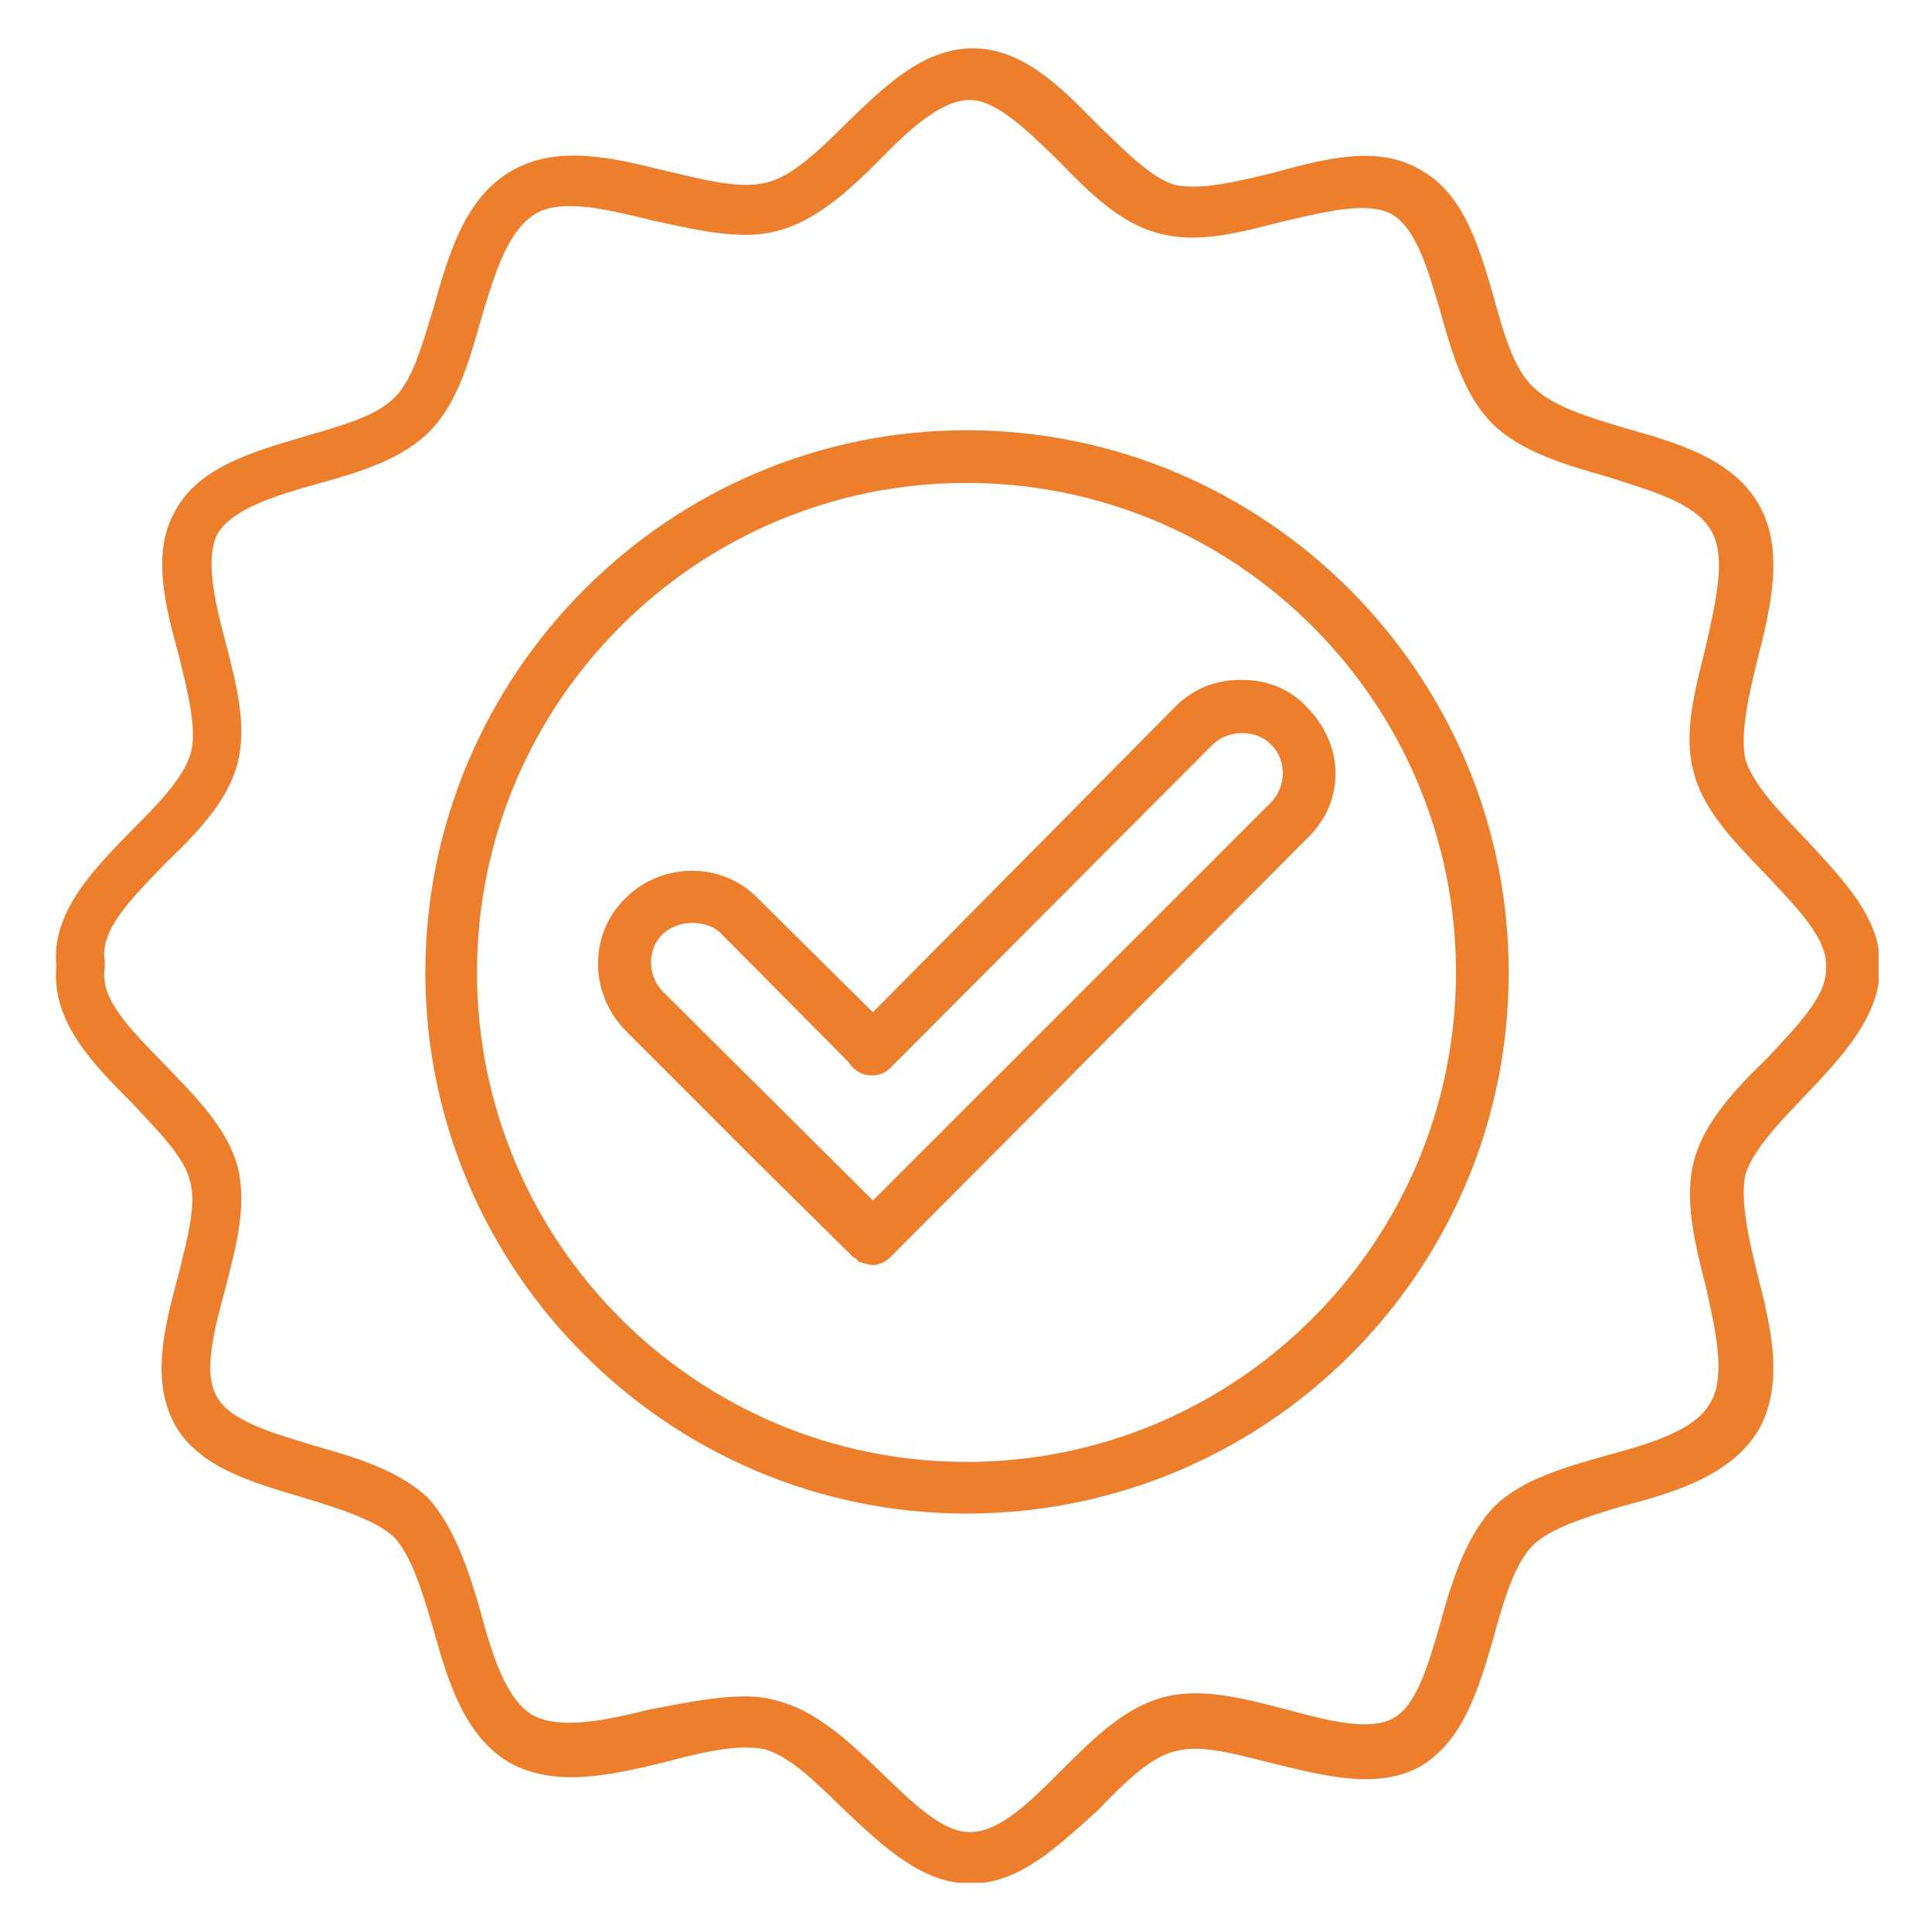
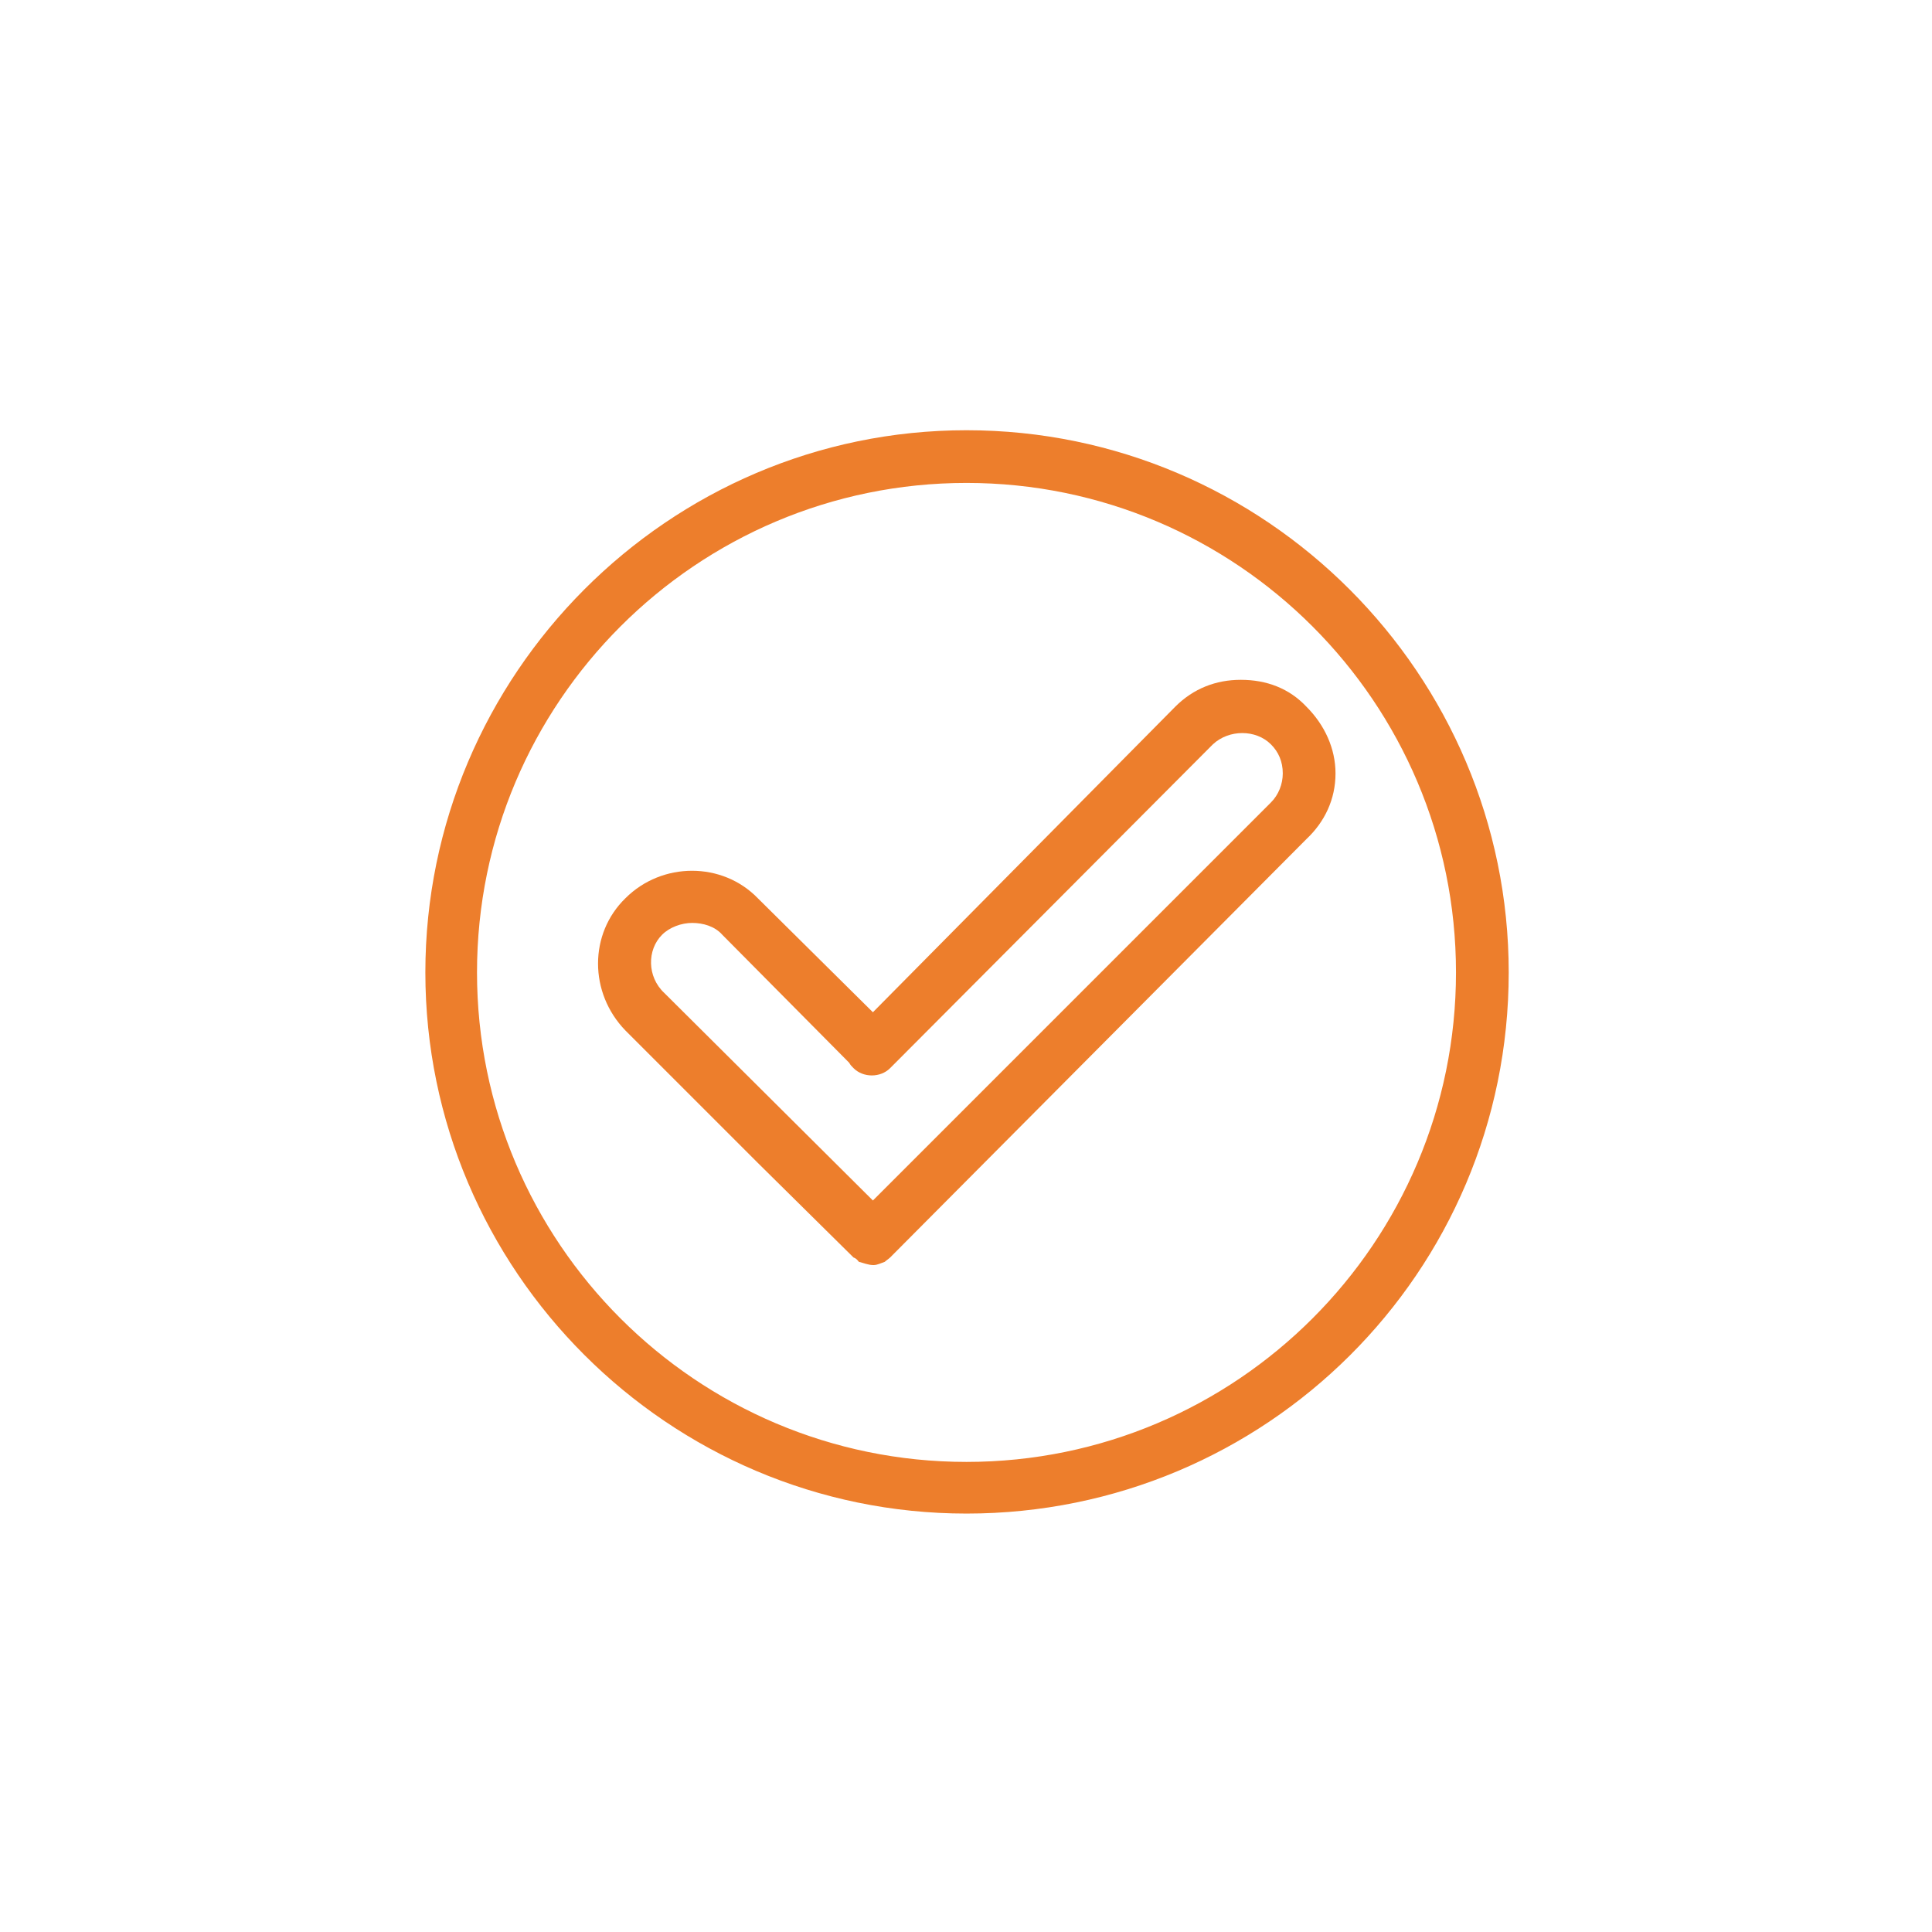
<svg xmlns="http://www.w3.org/2000/svg" width="300" zoomAndPan="magnify" viewBox="0 0 224.88 225" height="300" preserveAspectRatio="xMidYMid meet" version="1.0">
  <defs>
    <clipPath id="5ad1b68267">
-       <path d="M 6 5.625 L 218.719 5.625 L 218.719 219.262 L 6 219.262 Z M 6 5.625 " clip-rule="nonzero" />
-     </clipPath>
+       </clipPath>
  </defs>
  <path fill="#ed7e2c" d="M 112.496 176.27 C 77.793 176.27 49.477 147.953 49.477 113.25 C 49.477 78.543 77.793 50.105 112.496 50.105 C 147.328 50.105 175.645 78.543 175.645 113.25 C 175.645 148.203 147.328 176.27 112.496 176.27 Z M 112.496 56.242 C 81.051 56.242 55.492 81.801 55.492 113.25 C 55.492 144.695 81.051 170.254 112.496 170.254 C 143.945 170.254 169.504 144.695 169.504 113.25 C 169.504 81.801 143.945 56.242 112.496 56.242 Z M 112.496 56.242 " fill-opacity="1" fill-rule="evenodd" />
  <path fill="#ed7e2c" d="M 101.598 147.328 C 101.098 147.328 100.469 147.078 99.969 146.953 C 99.844 146.828 99.719 146.574 99.344 146.449 L 88.191 135.426 L 72.781 120.016 C 68.523 115.629 68.523 108.738 72.781 104.605 C 77.043 100.344 84.059 100.344 88.191 104.605 L 101.598 117.887 L 136.805 82.305 C 138.934 80.172 141.566 79.172 144.445 79.172 C 147.453 79.172 150.086 80.172 152.09 82.305 C 154.219 84.434 155.473 87.188 155.473 90.07 C 155.473 93.078 154.219 95.711 152.09 97.715 L 103.602 146.449 C 103.477 146.574 103.102 146.828 102.977 146.953 C 102.602 147.078 102.098 147.328 101.723 147.328 C 101.723 147.328 101.723 147.328 101.598 147.328 Z M 80.551 107.484 C 79.297 107.484 77.918 107.988 77.043 108.863 C 75.289 110.617 75.289 113.75 77.293 115.629 L 101.598 139.809 L 147.953 93.453 C 148.832 92.578 149.332 91.324 149.332 90.07 C 149.332 88.691 148.832 87.566 147.953 86.688 C 146.199 84.934 143.066 84.934 141.188 86.688 L 103.602 124.398 C 102.477 125.527 100.469 125.527 99.344 124.398 C 99.094 124.148 98.969 124.023 98.84 123.773 L 84.059 108.863 C 83.18 107.863 81.801 107.484 80.551 107.484 Z M 80.551 107.484 " fill-opacity="1" fill-rule="evenodd" />
  <g clip-path="url(#5ad1b68267)">
-     <path fill="#ed7e2c" d="M 113 219.367 C 107.359 219.367 102.852 215.109 98.215 210.723 C 95.082 207.715 92.074 204.586 88.945 203.707 C 85.938 203.082 81.551 204.082 77.418 205.211 C 71.152 206.715 64.762 208.219 59.375 205.336 C 53.988 202.203 52.109 195.812 50.355 189.551 C 49.102 185.289 47.848 181.156 45.844 179.027 C 43.715 177.02 39.328 175.645 35.195 174.391 C 29.309 172.637 23.043 170.883 20.285 165.871 C 17.531 160.859 19.031 154.719 20.66 148.707 C 21.664 144.57 22.918 140.312 22.039 137.43 C 21.289 134.547 18.156 131.543 15.273 128.41 C 10.891 124.023 5.879 119.012 6.504 112.496 C 5.879 106.234 10.891 101.223 15.273 96.711 C 18.156 93.828 21.289 90.699 22.164 87.691 C 22.918 84.934 21.789 80.551 20.789 76.414 C 19.16 70.527 17.531 64.262 20.41 59.375 C 23.168 54.363 29.434 52.609 35.32 50.855 C 39.582 49.602 43.84 48.477 45.969 46.219 C 48.102 44.09 49.227 39.707 50.48 35.695 C 52.234 29.434 54.113 23.043 59.5 19.91 C 64.887 16.777 71.402 18.406 77.543 19.91 C 81.801 20.91 86.062 22.039 89.07 21.289 C 92.074 20.66 95.332 17.527 98.465 14.398 C 102.977 10.012 107.488 5.625 113.25 5.625 C 119.012 5.625 123.523 10.137 127.781 14.523 C 130.914 17.527 134.047 20.785 136.805 21.539 C 139.812 22.164 143.945 21.164 148.078 20.16 C 154.094 18.531 160.359 16.777 165.371 19.785 C 170.383 22.539 172.137 28.555 173.891 34.57 C 175.016 38.703 176.27 43.09 178.523 45.094 C 180.781 47.348 185.039 48.602 189.176 49.855 C 195.438 51.609 201.828 53.488 204.836 58.875 C 207.719 64.012 206.215 70.652 204.586 76.914 C 203.582 81.051 202.582 85.434 203.207 88.441 C 204.082 91.324 207.215 94.582 210.223 97.715 C 214.484 102.348 218.992 106.859 218.867 112.496 C 218.992 118.262 214.484 123.023 210.223 127.531 C 207.215 130.664 204.082 133.922 203.207 136.805 C 202.582 139.809 203.582 144.195 204.586 148.328 C 206.215 154.594 207.719 160.984 204.836 166.371 C 201.703 171.758 195.188 173.762 188.922 175.391 C 184.789 176.645 180.656 177.898 178.523 179.902 C 176.27 182.156 175.016 186.543 173.891 190.676 C 172.137 196.691 170.383 202.703 165.371 205.711 C 160.359 208.469 154.219 206.84 148.078 205.336 C 143.945 204.332 139.812 203.082 136.805 203.957 C 133.922 204.586 130.789 207.715 127.781 210.848 C 123.273 214.859 118.762 219.367 113 219.367 Z M 86.688 197.566 C 88.066 197.566 89.195 197.695 90.449 198.07 C 94.957 199.195 98.84 202.832 102.477 206.34 C 106.109 209.848 109.742 213.48 113 213.355 C 116.383 213.355 120.016 209.723 123.523 206.215 C 127.156 202.578 130.789 198.945 135.301 197.695 C 139.812 196.441 144.824 197.82 149.707 199.07 C 154.344 200.324 159.48 201.703 162.238 200.074 C 164.992 198.57 166.371 193.559 167.75 188.797 C 169.129 183.785 170.758 178.773 174.016 175.391 C 177.273 172.262 182.156 170.883 187.043 169.504 C 192.055 168.125 197.441 166.621 199.199 163.238 C 200.953 160.105 199.699 154.719 198.57 149.707 C 197.316 144.82 196.066 139.684 197.191 135.301 C 198.32 130.789 201.953 126.906 205.711 123.273 C 209.094 119.641 212.727 116.004 212.602 112.75 C 212.602 112.75 212.602 112.496 212.602 112.496 C 212.727 109.238 209.094 105.605 205.711 101.973 C 202.203 98.34 198.32 94.457 197.191 89.945 C 195.941 85.434 197.316 80.426 198.57 75.414 C 199.699 70.277 201.078 64.887 199.199 61.758 C 197.316 58.5 192.055 57.121 187.043 55.492 C 182.156 54.113 177.148 52.609 173.891 49.477 C 170.508 46.219 169.004 41.082 167.625 36.07 C 166.246 31.438 164.867 26.551 161.988 24.922 C 159.105 23.418 154.219 24.672 149.332 25.797 C 144.445 27.051 139.434 28.43 134.926 27.176 C 130.414 26.051 126.781 22.414 123.148 18.656 C 119.641 15.273 116.008 11.641 112.875 11.641 C 109.617 11.641 105.859 15.023 102.477 18.531 C 98.84 22.164 94.957 25.797 90.32 26.926 C 85.938 28.055 80.676 26.676 75.914 25.672 C 70.777 24.422 65.391 23.043 62.258 24.922 C 59 26.926 57.496 32.062 55.992 37.074 C 54.613 41.961 53.238 46.848 50.105 50.105 C 46.848 53.488 41.836 54.992 36.824 56.367 C 31.938 57.746 27.051 59.25 25.297 62.133 C 23.793 64.887 24.922 70.023 26.176 74.66 C 27.426 79.547 28.805 84.559 27.555 89.07 C 26.301 93.578 22.668 97.211 19.031 100.719 C 15.273 104.605 11.516 108.363 12.141 111.871 C 12.141 112.246 12.141 112.496 12.141 112.75 C 11.516 116.383 15.273 120.016 19.16 124.023 C 22.668 127.656 26.301 131.289 27.555 135.676 C 28.805 140.188 27.426 145.199 26.176 150.086 C 24.922 154.719 23.543 159.855 25.172 162.613 C 26.676 165.496 31.688 166.871 36.574 168.375 C 41.461 169.754 46.473 171.258 49.855 174.516 C 52.859 177.898 54.488 182.785 55.867 187.547 C 57.246 192.684 58.875 198.07 62.133 199.824 C 65.266 201.453 70.652 200.324 75.664 199.07 C 79.672 198.32 83.305 197.566 86.688 197.566 Z M 86.688 197.566 " fill-opacity="1" fill-rule="evenodd" />
-   </g>
+     </g>
</svg>